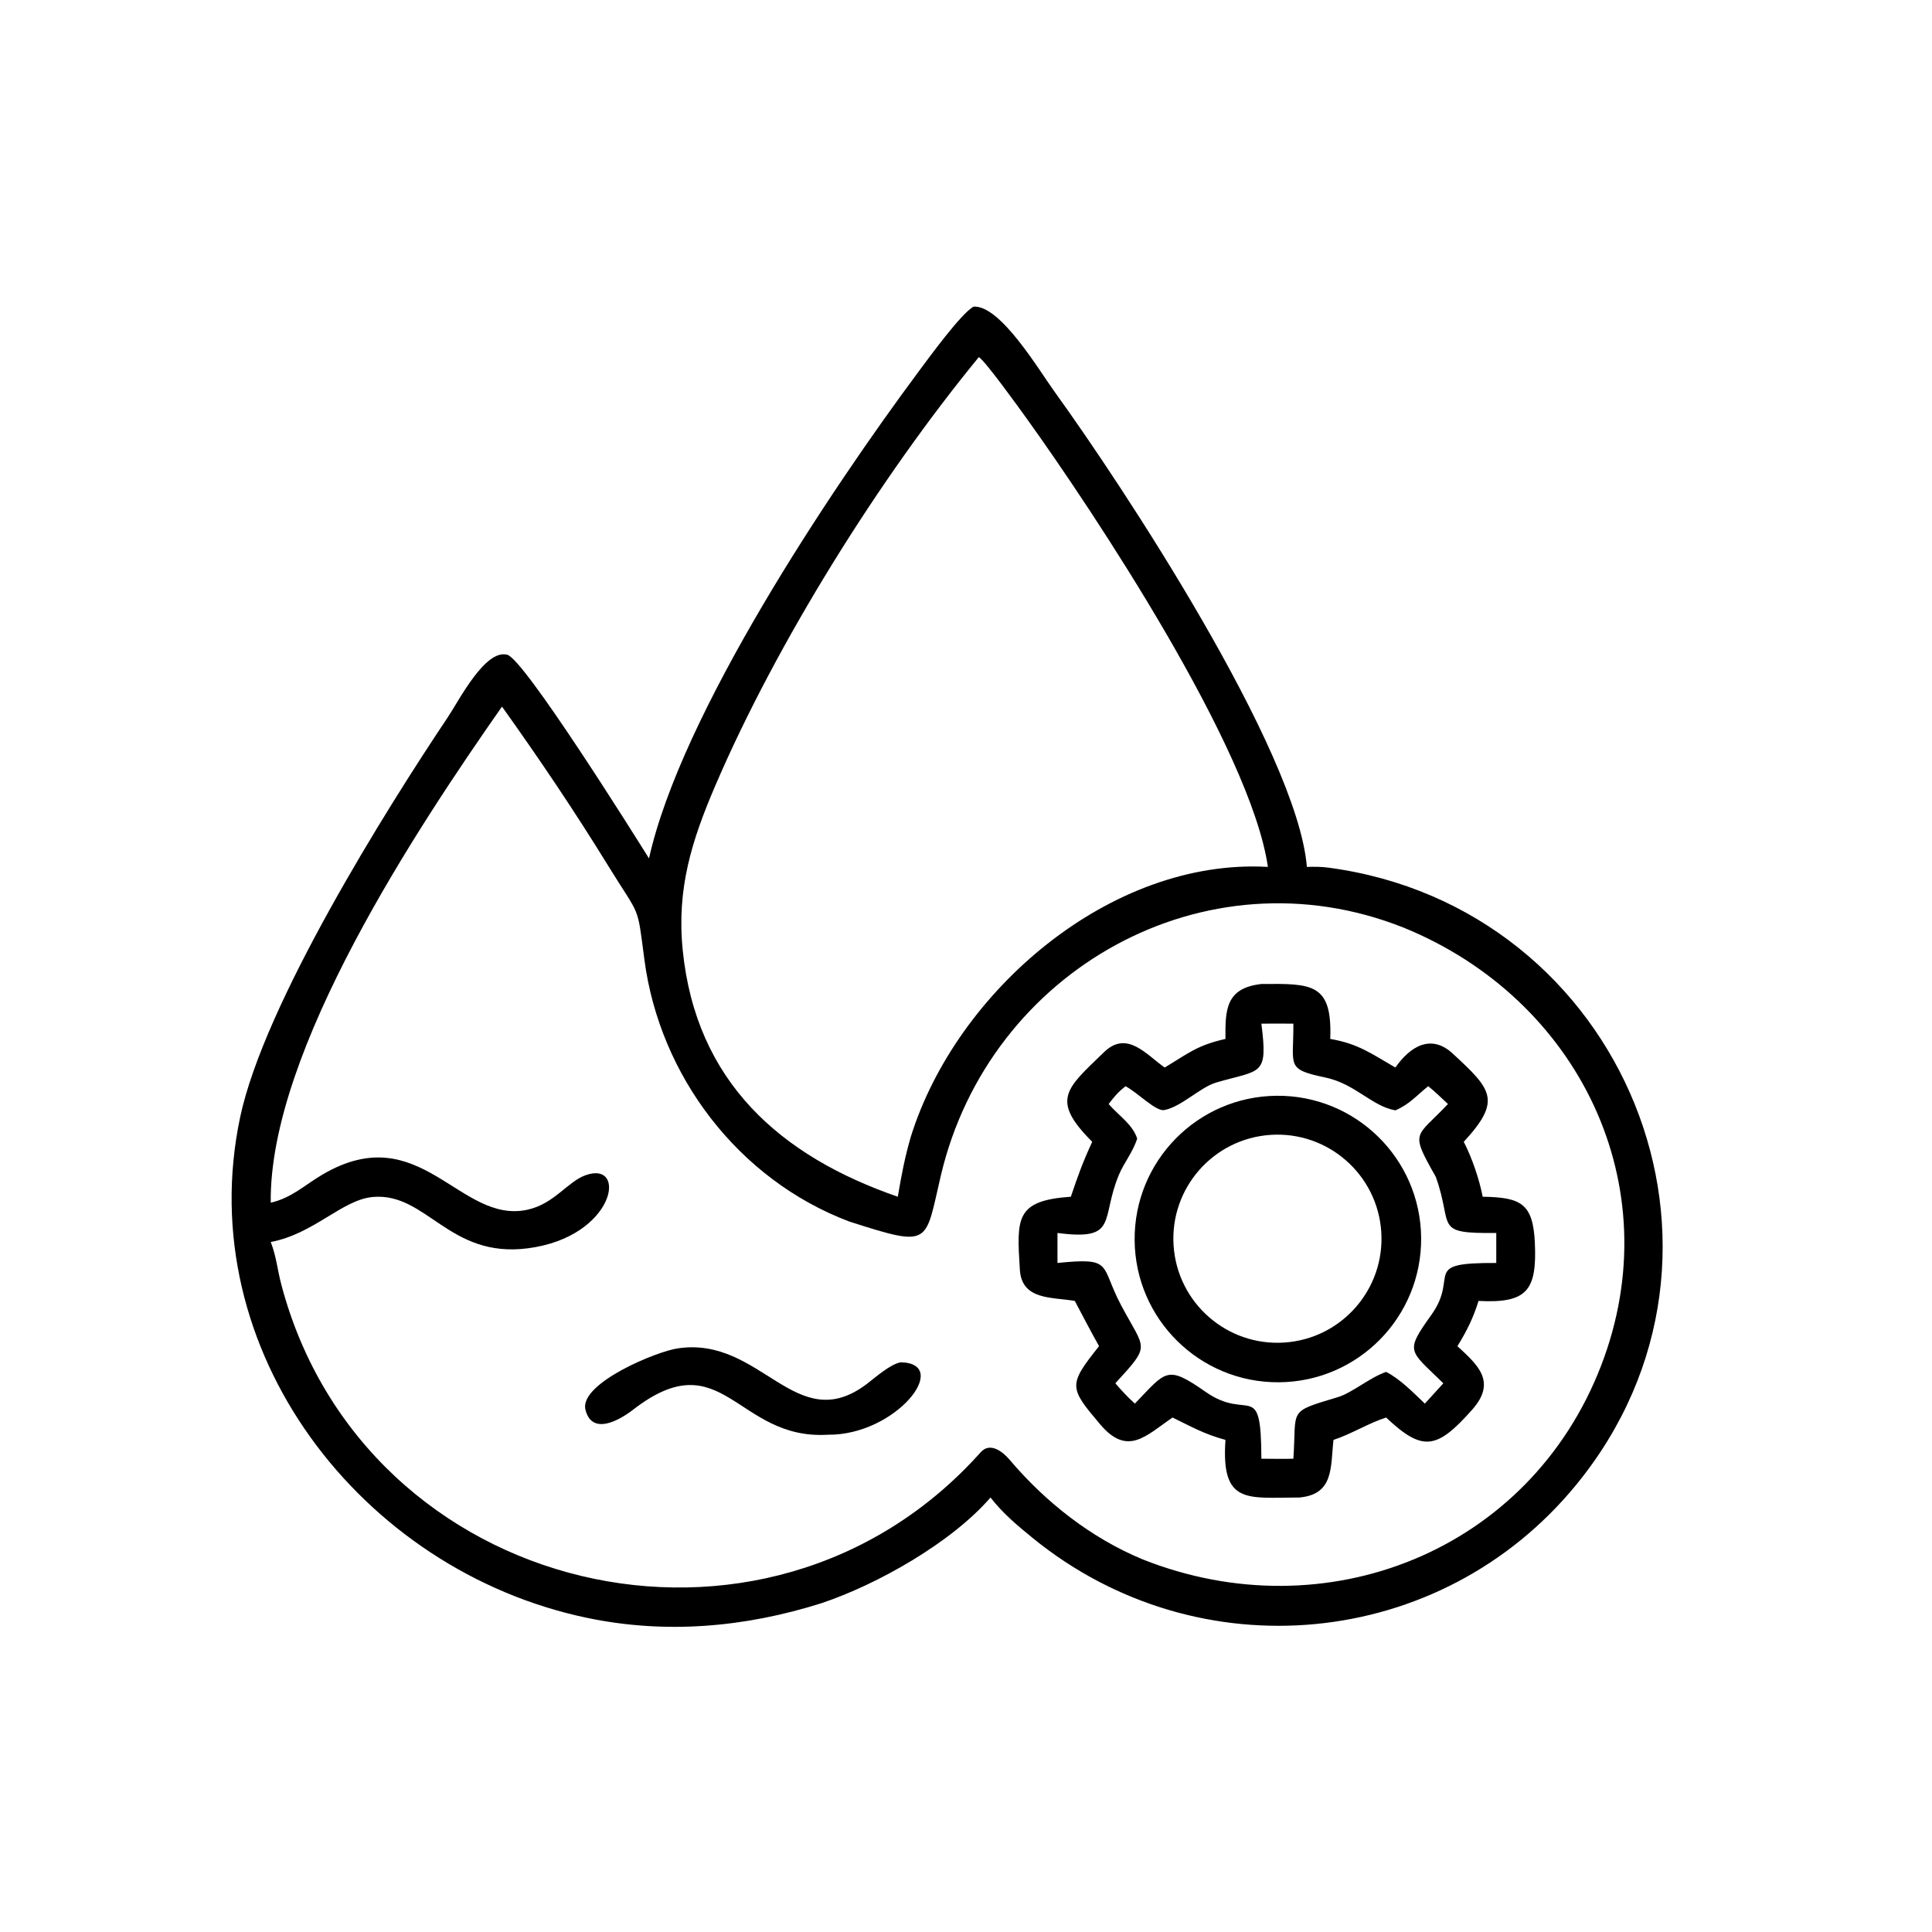
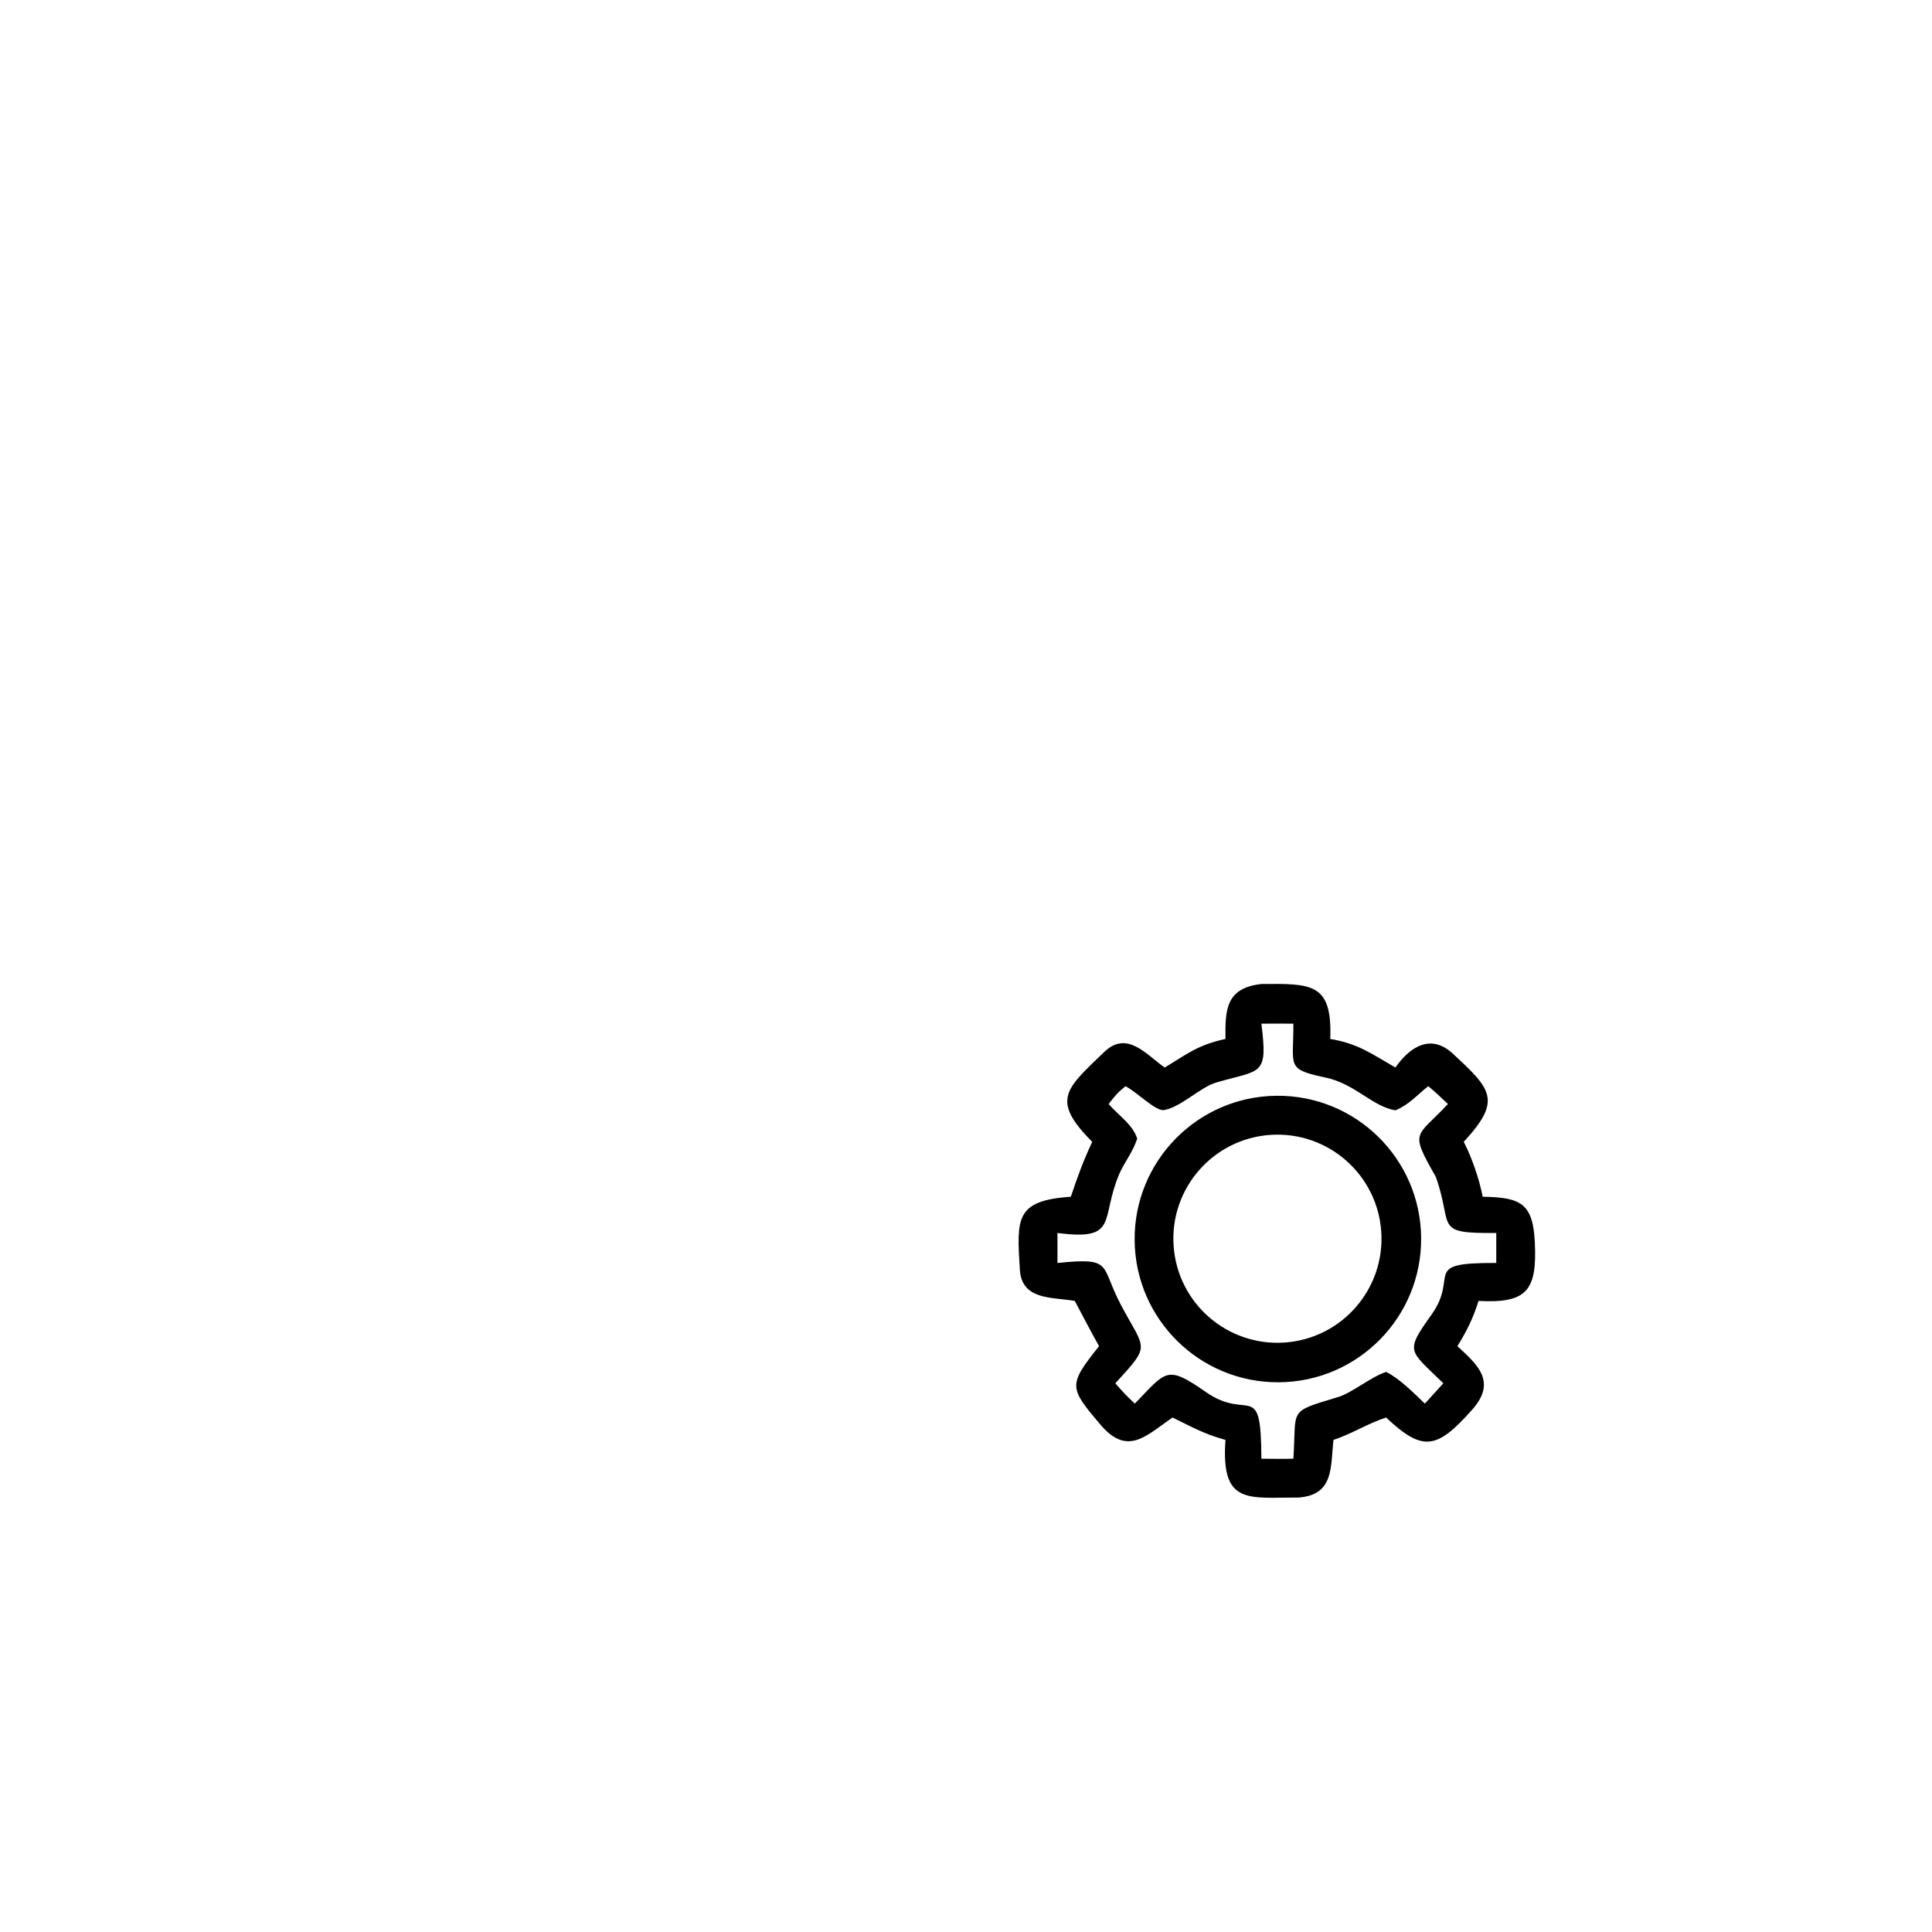
<svg xmlns="http://www.w3.org/2000/svg" width="1024" height="1024" viewBox="0 0 1024 1024">
-   <path transform="scale(2 2)" d="M171.991 227.491C180.476 189.306 219.712 130.393 243.318 98.635C246.074 94.927 254.656 83.119 257.99 81.261C265.095 80.781 275.321 98.089 279.555 103.938C297.021 128.068 343.823 198.882 346.336 229.741C348.324 229.679 350.113 229.678 352.094 229.942C430.357 240.373 468.214 331.893 417.673 393.532C381.735 437.36 317.504 443.302 273.653 407.569C269.585 404.254 265.749 401.047 262.494 396.856C252.183 408.789 232.541 419.9 217.687 424.865C197.444 431.265 176.496 433.125 155.577 428.75C95.665 416.222 50.606 357.794 63.636 296.096C69.945 266.225 102.149 214.735 118.721 190.003C121.59 185.722 128.573 171.915 134.441 173.52C138.955 174.753 167.836 220.835 171.991 227.491ZM259.393 94.645C233.076 126.683 205.838 170.318 189.608 208.096C183.292 222.798 179.294 235.527 180.927 251.791C184.429 286.662 206.77 306.384 237.925 317.145C238.876 311.529 239.793 306.659 241.396 301.186C253.451 262.613 294.352 227.361 336.006 229.741C331.493 198.399 289.879 135.672 271.956 110.736C270.442 108.63 260.879 95.335 259.393 94.645ZM133.032 187.254C110.921 218.87 71.232 278.435 71.75 318.723C77.297 317.458 80.671 314.09 85.439 311.283C111.392 295.999 121.726 324.516 139.76 320.593C146.9 319.04 150.37 313.158 155.216 311.433C166.419 307.445 163.078 327.805 139.88 330.814C119.012 333.521 113.093 316.045 98.918 317.201C90.715 317.871 83.27 326.972 71.75 329.142C73.255 333.049 73.504 336.433 74.536 340.355C96.344 423.231 202.89 448.712 259.897 384.856C262.392 382.061 265.762 384.727 267.543 386.832C277.067 398.086 289.166 407.598 302.832 413.258C351.228 432.464 405.301 411.238 424.324 361.877C442.723 314.125 418.234 264.685 372.017 245.851C319.386 224.86 262.179 257.086 249.354 311.451C245.039 329.744 246.975 330.742 224.989 323.692C195.661 312.569 174.826 285.145 170.769 254.296C168.792 239.268 169.788 243.428 161.189 229.461C152.181 214.831 143.005 201.226 133.032 187.254Z" />
  <path transform="scale(2 2)" d="M324.762 275.328C324.682 267.615 324.819 261.832 334.281 260.77C347.613 260.662 353.096 260.463 352.528 275.328C359.971 276.593 363.455 279.258 369.794 282.907C373.636 277.389 379.198 273.856 384.977 279.197C395.29 288.728 398.08 291.59 387.908 302.591C390.071 306.771 392.042 312.518 392.924 317.145C402.963 317.32 406.254 318.844 406.748 329.255C407.352 342.01 404.692 345.434 391.829 344.762C390.358 349.429 388.789 352.577 386.231 356.748C391.556 361.673 396.729 366.132 390.18 373.535C380.756 384.187 377.021 384.774 367.338 375.659C362.556 377.191 358.245 379.993 353.388 381.588C352.57 388.73 353.595 396.046 344.313 396.856C330.663 396.855 323.545 398.897 324.762 381.588C319.105 380.037 315.894 378.177 310.742 375.659C303.714 380.438 298.853 386.105 291.531 377.441C283.309 367.711 283.025 367.079 291.261 356.748C289 352.715 286.993 348.836 284.834 344.762C278.8 343.692 270.771 344.641 270.271 336.465C269.44 322.865 269.017 318.17 283.785 317.145C285.751 311.335 286.901 308.115 289.449 302.591C278.331 291.439 282.508 288.58 292.582 278.829C298.689 272.917 303.785 279.508 308.657 282.907C314.853 279.188 317.26 276.999 324.762 275.328ZM334.281 271.281C336.053 285.299 334.235 283.405 322.33 286.875C318.058 288.121 313.089 293.313 308.567 294.171C306.346 294.638 301.506 289.549 298.269 287.853C296.197 289.528 295.44 290.446 293.802 292.575L294.005 292.807C296.644 295.78 300.121 297.967 301.368 301.723C300.232 305.344 297.87 308.106 296.515 311.357C291.583 323.182 296.517 328.872 280.24 326.749L280.24 334.699C295.2 333.189 291.404 335.18 297.122 345.937C303.539 358.007 305.104 356.16 295.574 366.588C297.407 368.697 298.676 370.088 300.753 371.974C309.114 363.281 309.161 361.641 319.546 368.889C331.001 376.884 334.194 365.152 334.281 386.575C337.007 386.585 340.062 386.655 342.758 386.575C343.673 373.151 341.032 374.336 354.64 370.226C358.259 369.133 363.167 364.971 367.338 363.567C370.983 365.397 374.602 369.111 377.6 371.974L382.5 366.588C373.376 357.643 372.206 358.442 379.387 348.364C386.818 337.936 376.27 334.61 396.526 334.699L396.526 326.749C379.62 326.918 385.273 325.221 380.507 311.889C373.502 299.519 375.155 301.674 383.723 292.575C382.139 291.104 380.155 289.157 378.491 287.853C375.283 290.417 373.533 292.657 369.794 294.256C363.613 293.205 359.153 287.218 351.256 285.556C340.592 283.312 342.844 282.593 342.758 271.281C339.973 271.278 337.055 271.23 334.281 271.281Z" />
  <path transform="scale(2 2)" d="M338.876 366.318C317.945 366.441 300.864 349.599 300.69 328.669C300.516 307.739 317.316 290.616 338.246 290.391C359.248 290.166 376.443 307.036 376.617 328.039C376.791 349.042 359.879 366.195 338.876 366.318ZM336.715 300.753C321.51 301.758 310.002 314.902 311.015 330.106C312.028 345.309 325.179 356.81 340.382 355.788C355.573 354.767 367.062 341.63 366.05 326.438C365.038 311.247 351.907 299.75 336.715 300.753Z" />
-   <path transform="scale(2 2)" d="M219.357 380.218C195.095 381.665 191.57 355.162 167.76 373.596C164.181 376.368 156.698 380.663 155.089 373.32C153.988 366.392 174.116 358.091 179.637 357.333C201.777 354.008 210.871 381.051 229.724 366.757C231.836 365.156 235.885 361.517 238.714 361.02C252.302 361.33 237.459 380.43 219.357 380.218Z" />
</svg>